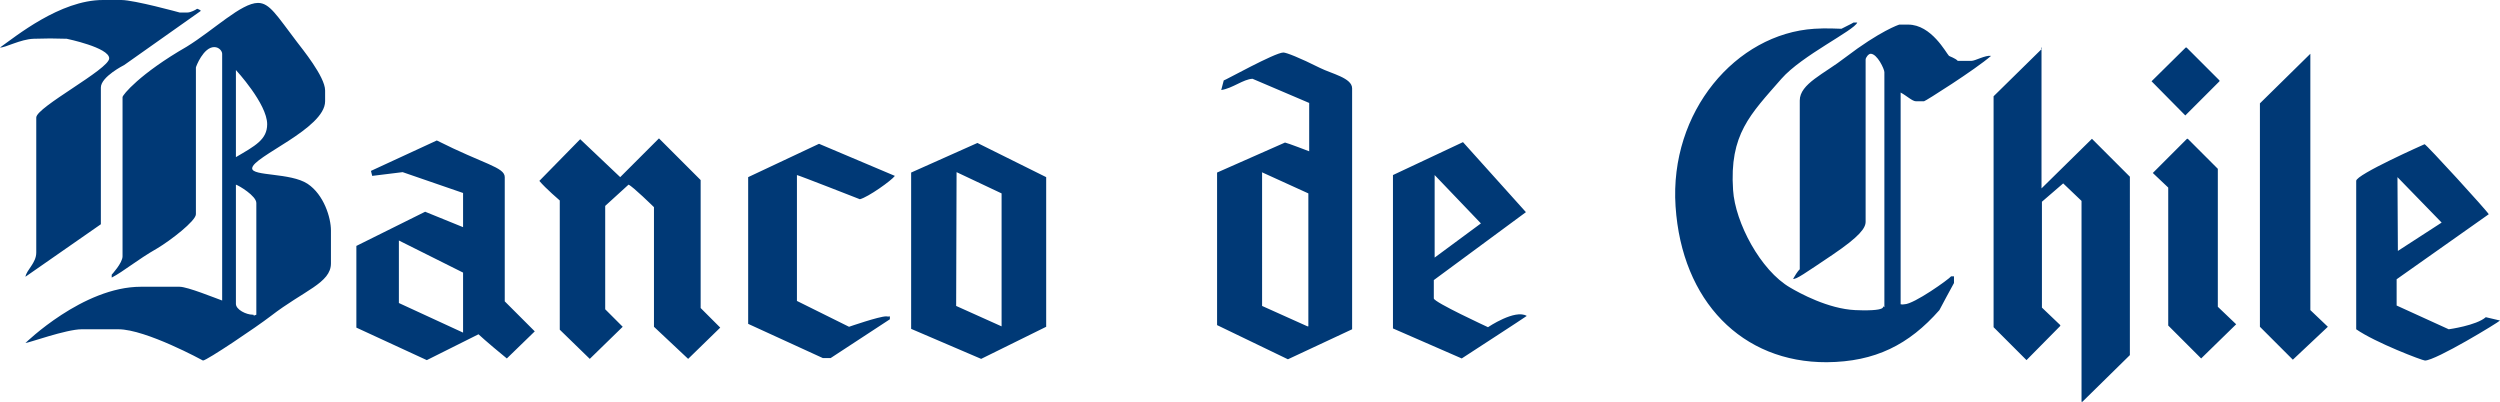
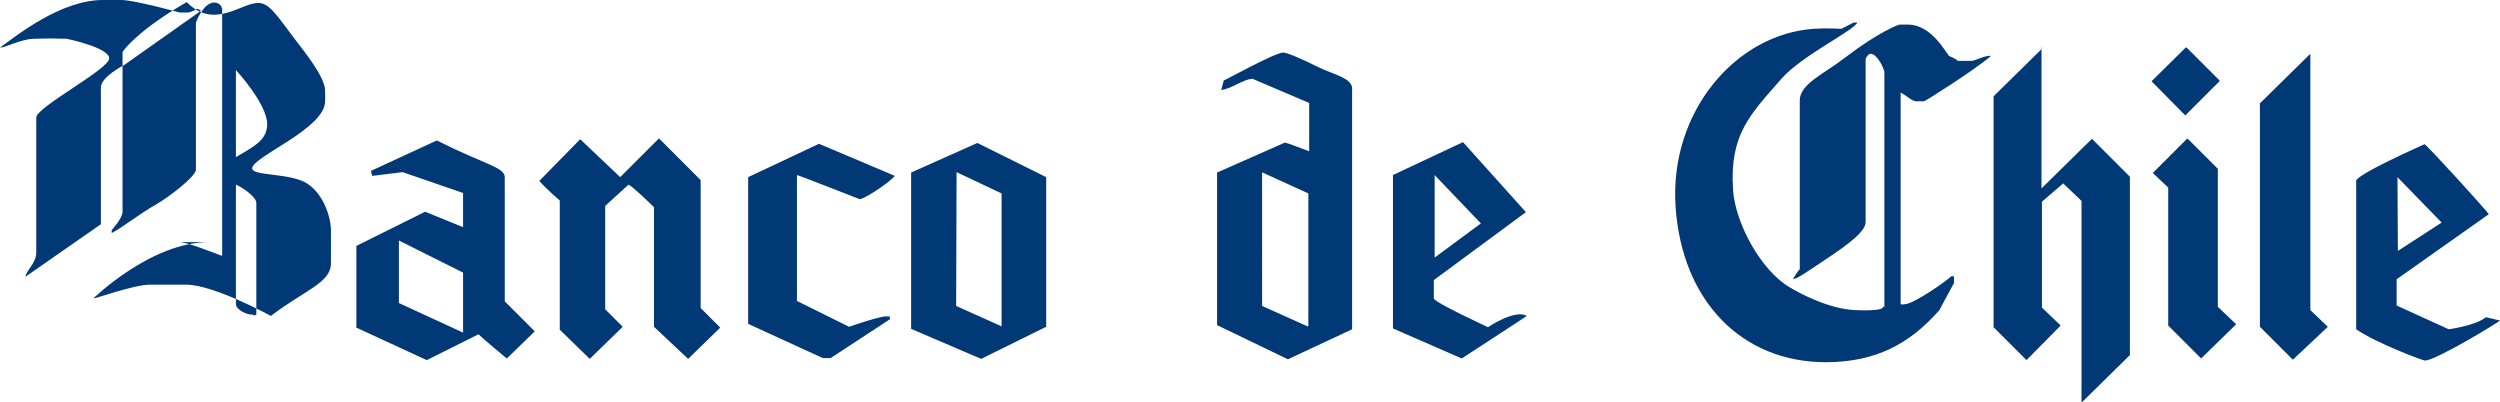
<svg xmlns="http://www.w3.org/2000/svg" version="1.1" id="layer" x="0px" y="0px" style="enable-background:new 0 0 652 652;" xml:space="preserve" viewBox="20.9 273.8 599.8 96.4">
  <style type="text/css">
	.st0{fill-rule:evenodd;clip-rule:evenodd;fill:#003976;}
</style>
  <g>
-     <path class="st0" d="M45.6,273.8H50c3.1,0,14,3,14,3h1.9c0.7,0,1.9-0.6,2.3-0.9c0.3,0.1,0.6,0.2,0.9,0.5l-18.4,13   c0,0-5.6,2.8-5.6,5.4v32.8L27,340.2c0.3-1.7,2.6-3.3,2.6-5.8V302c0-2.5,17.5-11.6,17.5-14.2c0-2.6-10.2-4.7-10.2-4.7   c-3.3-0.1-4.6-0.1-7.9,0c-3.2,0.1-6.9,2.2-8.1,2.1C24.6,282.6,35.3,273.8,45.6,273.8 M82.8,274.5c2.8,0,4.5,3,9.3,9.3   c1.2,1.6,6.8,8.4,6.8,11.7v2.6c0,6.6-17.5,13.3-17.5,16.1c0,1.9,9.2,1,13.3,3.7c3.9,2.6,5.6,8.1,5.6,11.2v7.9   c0,4.7-6.5,6.5-14.4,12.6c-3.5,2.7-15.4,10.7-16.3,10.7c0,0-13.7-7.5-20.3-7.5h-8.8c-3.7,0-12.8,3.3-13.5,3.3   c0,0,13.8-13.5,27.7-13.5H64c1.9,0,8.5,2.7,10.2,3.3v-59.2c0-0.6-0.7-1.6-1.9-1.6c-2.6,0-4.4,4.7-4.4,4.9v35.2   c0,1.6-6.1,6.3-9.3,8.2c-4.9,2.8-8,5.5-10.9,7v-0.7c0,0,2.6-2.8,2.6-4.4v-38.2c0-0.5,4.1-5.6,15.4-12.1   C72.2,281,78.8,274.5,82.8,274.5 M77.5,290.6c0,0,7.5,8.1,7.5,13c0,3.7-2.9,5.2-7.5,7.9V290.6z M77.5,318.1   c0.7,0.2,4.9,2.7,4.9,4.4v26.8c-1.2,0.5-0.2,0-0.9,0c-1.5,0-4-1.2-4-2.6V318.1z M255.4,308.1l16.5,8.2v35.9l-15.6,7.7l-16.8-7.2   v-37.5L255.4,308.1z M179,307l10,10v30.7l4.7,4.7l-7.7,7.5l-8.2-7.7v-28.7c-0.1-0.1-5.1-5-6.1-5.4l-5.6,5.1V348l4.2,4.2l-7.9,7.7   l-7.2-7v-31c0,0-3.4-2.9-4.9-4.7l9.8-10l9.6,9.1L179,307z M217.4,308.3l18.2,7.7c-0.8,1.1-6.4,5.1-8.4,5.6c0,0-14.8-5.8-15.1-5.8   V346l12.5,6.2c0,0,7.2-2.5,8.9-2.5c0.2,0,0.5,0.1,0.9,0v0.7l-14.2,9.3h-1.9l-17.9-8.2v-35.2L217.4,308.3z M125.7,307.5   c11.3,5.7,16.3,6.4,16.3,8.8v29.8l7.2,7.2l-6.7,6.5c-4.9-4-6.8-5.8-6.8-5.8l-12.4,6.2l-16.9-7.8v-19.6l16.5-8.2l9.1,3.7v-8.2   l-14.5-5l-7.3,0.9l-0.3-1.2L125.7,307.5z M250.4,315.1l10.8,5.1v31.9l-10.9-4.9L250.4,315.1z M116.6,331.5l15.4,7.7v14.4l-15.4-7.1   V331.5z M328.8,286.4c0.7,0,3.8,1.2,8.8,3.7c2.8,1.4,7.7,2.4,7.7,4.9v57.8l-15.4,7.2l-17-8.2v-36.6l16.3-7.2   c0.6,0.1,5.8,2.1,5.8,2.1v-11.6l-13.6-5.8c-2.2,0.1-4.8,2.3-7.5,2.7l0.6-2.3C314.6,293.2,326.8,286.4,328.8,286.4 M371.9,307.9   l15.1,16.8l-22.1,16.3v4.4c0,0.9,13,6.9,13,6.9s6.5-4.4,9.3-2.7c-0.2,0.2-15.6,10.2-15.6,10.2l-16.5-7.2v-36.8L371.9,307.9z    M323.6,315.1l11.2,5.1v31.9h-0.2l-10.9-4.9V315.1z M365.1,315.8l11.1,11.6l-11.1,8.2V315.8z M575.2,348.2l4.2,4l-8.4,7.9l-7.9-7.9   v-53.6l12.1-11.9V348.2z M510.7,285.2V319l12.1-11.9l9.1,9.1V359l-11.4,11.2h-0.2V322l-4.4-4.2l-5.1,4.4v25.4l4.4,4.2v0.2l-8.1,8.2   l-7.9-7.9v-55.4l11.6-11.4V285.2z M545.3,285.2h0.2l7.9,7.9v0.2l-8.2,8.2l-8.1-8.2L545.3,285.2z M602.6,308.4   c0.4,0,15.1,16.1,15.4,16.8l-22.1,15.6v6.3l12.5,5.7c0,0,6.6-0.9,8.9-2.9l3.4,0.8c-0.3,0.4-15.4,9.6-18,9.6   c-0.6,0-11.9-4.3-16.5-7.5v-35.6C586.1,315.7,602.6,308.4,602.6,308.4 M545.6,307.1h0.2l7.2,7.2v33.1l4.4,4.2l-8.4,8.2l-7.9-7.9   v-33.1l-3.7-3.5L545.6,307.1z M596.1,316.3l10.6,10.9l-10.5,6.8L596.1,316.3z M465.6,279.2h0.9c-0.7,1.9-13.3,7.9-18.2,13.5   c-7.5,8.6-12.5,13.3-11.6,26.7c0.5,7.8,6.6,19.3,13.7,23.4c2.2,1.3,9.1,5.1,15.6,5.4c9.4,0.4,5.7-1.5,7-0.7v-56.4   c0-0.7-1.7-4.4-3.3-4.4c-0.5,0-1.2,0.9-1.2,1.4V327c0,1.5-1.4,3.5-7.9,7.9c-6.7,4.5-8.8,6-9.5,5.8c0.2-0.4,1.2-2,1.6-2.3v-40.5   c0-4,5.9-6.4,10.9-10.3c8.4-6.4,12.9-7.9,13-7.9h2.1c5.6,0,9.1,6.8,9.8,7.5c0.1,0.1,1.6,0.6,2.1,1.2h3.3c0.9,0,3.3-1.4,4.7-1.2   c-3.8,3.3-15.8,10.9-16.1,10.9h-1.9c-0.9,0-2.2-1.3-3.7-2.1v50.8c0.7,0.1,0.6,0,0.9,0c2.3,0,10.8-6.1,11.2-6.7h0.7v1.6   c-0.1,0.1-3.5,6.5-3.5,6.5c-7.3,8.3-15.4,12.4-27,12.5c-20.3,0.1-34.8-14.6-36.3-37.4c-1.5-22.7,14.5-41.4,33.3-42.6   c2.7-0.2,6.1,0,6.5,0C462.8,280.6,465.4,279.4,465.6,279.2" />
+     <path class="st0" d="M45.6,273.8H50c3.1,0,14,3,14,3h1.9c0.7,0,1.9-0.6,2.3-0.9c0.3,0.1,0.6,0.2,0.9,0.5l-18.4,13   c0,0-5.6,2.8-5.6,5.4v32.8L27,340.2c0.3-1.7,2.6-3.3,2.6-5.8V302c0-2.5,17.5-11.6,17.5-14.2c0-2.6-10.2-4.7-10.2-4.7   c-3.3-0.1-4.6-0.1-7.9,0c-3.2,0.1-6.9,2.2-8.1,2.1C24.6,282.6,35.3,273.8,45.6,273.8 M82.8,274.5c2.8,0,4.5,3,9.3,9.3   c1.2,1.6,6.8,8.4,6.8,11.7v2.6c0,6.6-17.5,13.3-17.5,16.1c0,1.9,9.2,1,13.3,3.7c3.9,2.6,5.6,8.1,5.6,11.2v7.9   c0,4.7-6.5,6.5-14.4,12.6c0,0-13.7-7.5-20.3-7.5h-8.8c-3.7,0-12.8,3.3-13.5,3.3   c0,0,13.8-13.5,27.7-13.5H64c1.9,0,8.5,2.7,10.2,3.3v-59.2c0-0.6-0.7-1.6-1.9-1.6c-2.6,0-4.4,4.7-4.4,4.9v35.2   c0,1.6-6.1,6.3-9.3,8.2c-4.9,2.8-8,5.5-10.9,7v-0.7c0,0,2.6-2.8,2.6-4.4v-38.2c0-0.5,4.1-5.6,15.4-12.1   C72.2,281,78.8,274.5,82.8,274.5 M77.5,290.6c0,0,7.5,8.1,7.5,13c0,3.7-2.9,5.2-7.5,7.9V290.6z M77.5,318.1   c0.7,0.2,4.9,2.7,4.9,4.4v26.8c-1.2,0.5-0.2,0-0.9,0c-1.5,0-4-1.2-4-2.6V318.1z M255.4,308.1l16.5,8.2v35.9l-15.6,7.7l-16.8-7.2   v-37.5L255.4,308.1z M179,307l10,10v30.7l4.7,4.7l-7.7,7.5l-8.2-7.7v-28.7c-0.1-0.1-5.1-5-6.1-5.4l-5.6,5.1V348l4.2,4.2l-7.9,7.7   l-7.2-7v-31c0,0-3.4-2.9-4.9-4.7l9.8-10l9.6,9.1L179,307z M217.4,308.3l18.2,7.7c-0.8,1.1-6.4,5.1-8.4,5.6c0,0-14.8-5.8-15.1-5.8   V346l12.5,6.2c0,0,7.2-2.5,8.9-2.5c0.2,0,0.5,0.1,0.9,0v0.7l-14.2,9.3h-1.9l-17.9-8.2v-35.2L217.4,308.3z M125.7,307.5   c11.3,5.7,16.3,6.4,16.3,8.8v29.8l7.2,7.2l-6.7,6.5c-4.9-4-6.8-5.8-6.8-5.8l-12.4,6.2l-16.9-7.8v-19.6l16.5-8.2l9.1,3.7v-8.2   l-14.5-5l-7.3,0.9l-0.3-1.2L125.7,307.5z M250.4,315.1l10.8,5.1v31.9l-10.9-4.9L250.4,315.1z M116.6,331.5l15.4,7.7v14.4l-15.4-7.1   V331.5z M328.8,286.4c0.7,0,3.8,1.2,8.8,3.7c2.8,1.4,7.7,2.4,7.7,4.9v57.8l-15.4,7.2l-17-8.2v-36.6l16.3-7.2   c0.6,0.1,5.8,2.1,5.8,2.1v-11.6l-13.6-5.8c-2.2,0.1-4.8,2.3-7.5,2.7l0.6-2.3C314.6,293.2,326.8,286.4,328.8,286.4 M371.9,307.9   l15.1,16.8l-22.1,16.3v4.4c0,0.9,13,6.9,13,6.9s6.5-4.4,9.3-2.7c-0.2,0.2-15.6,10.2-15.6,10.2l-16.5-7.2v-36.8L371.9,307.9z    M323.6,315.1l11.2,5.1v31.9h-0.2l-10.9-4.9V315.1z M365.1,315.8l11.1,11.6l-11.1,8.2V315.8z M575.2,348.2l4.2,4l-8.4,7.9l-7.9-7.9   v-53.6l12.1-11.9V348.2z M510.7,285.2V319l12.1-11.9l9.1,9.1V359l-11.4,11.2h-0.2V322l-4.4-4.2l-5.1,4.4v25.4l4.4,4.2v0.2l-8.1,8.2   l-7.9-7.9v-55.4l11.6-11.4V285.2z M545.3,285.2h0.2l7.9,7.9v0.2l-8.2,8.2l-8.1-8.2L545.3,285.2z M602.6,308.4   c0.4,0,15.1,16.1,15.4,16.8l-22.1,15.6v6.3l12.5,5.7c0,0,6.6-0.9,8.9-2.9l3.4,0.8c-0.3,0.4-15.4,9.6-18,9.6   c-0.6,0-11.9-4.3-16.5-7.5v-35.6C586.1,315.7,602.6,308.4,602.6,308.4 M545.6,307.1h0.2l7.2,7.2v33.1l4.4,4.2l-8.4,8.2l-7.9-7.9   v-33.1l-3.7-3.5L545.6,307.1z M596.1,316.3l10.6,10.9l-10.5,6.8L596.1,316.3z M465.6,279.2h0.9c-0.7,1.9-13.3,7.9-18.2,13.5   c-7.5,8.6-12.5,13.3-11.6,26.7c0.5,7.8,6.6,19.3,13.7,23.4c2.2,1.3,9.1,5.1,15.6,5.4c9.4,0.4,5.7-1.5,7-0.7v-56.4   c0-0.7-1.7-4.4-3.3-4.4c-0.5,0-1.2,0.9-1.2,1.4V327c0,1.5-1.4,3.5-7.9,7.9c-6.7,4.5-8.8,6-9.5,5.8c0.2-0.4,1.2-2,1.6-2.3v-40.5   c0-4,5.9-6.4,10.9-10.3c8.4-6.4,12.9-7.9,13-7.9h2.1c5.6,0,9.1,6.8,9.8,7.5c0.1,0.1,1.6,0.6,2.1,1.2h3.3c0.9,0,3.3-1.4,4.7-1.2   c-3.8,3.3-15.8,10.9-16.1,10.9h-1.9c-0.9,0-2.2-1.3-3.7-2.1v50.8c0.7,0.1,0.6,0,0.9,0c2.3,0,10.8-6.1,11.2-6.7h0.7v1.6   c-0.1,0.1-3.5,6.5-3.5,6.5c-7.3,8.3-15.4,12.4-27,12.5c-20.3,0.1-34.8-14.6-36.3-37.4c-1.5-22.7,14.5-41.4,33.3-42.6   c2.7-0.2,6.1,0,6.5,0C462.8,280.6,465.4,279.4,465.6,279.2" />
  </g>
</svg>